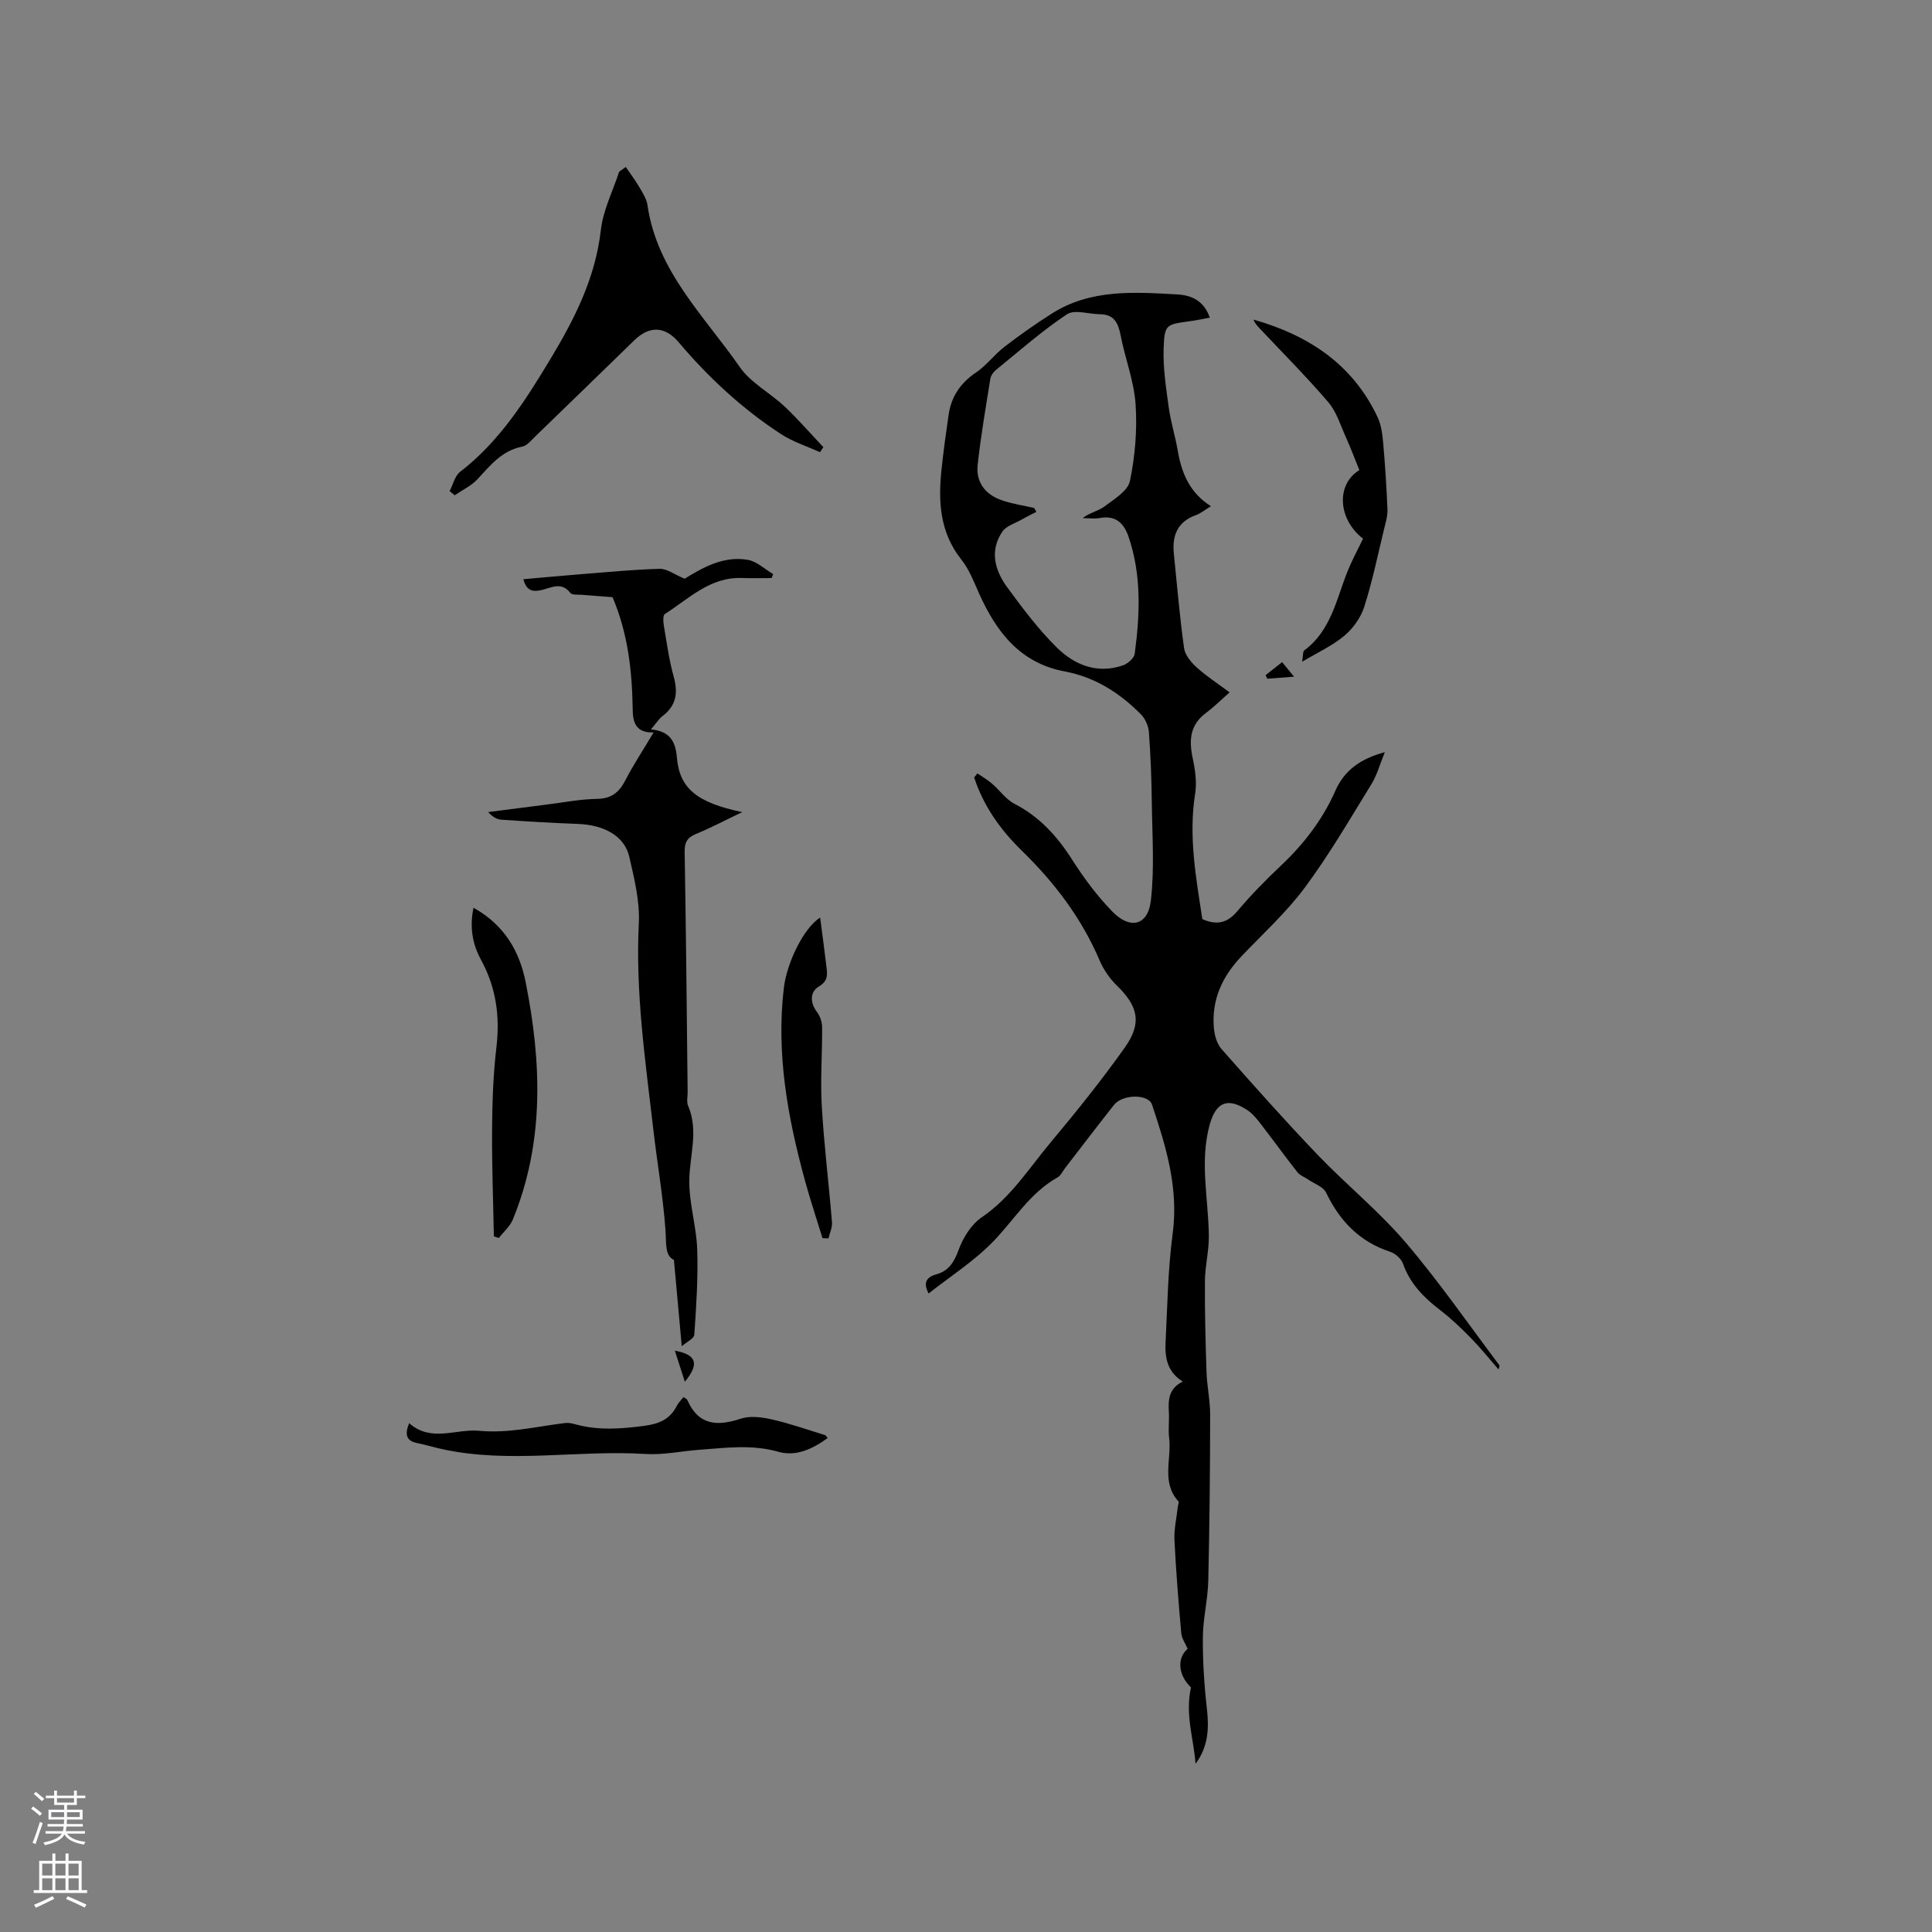
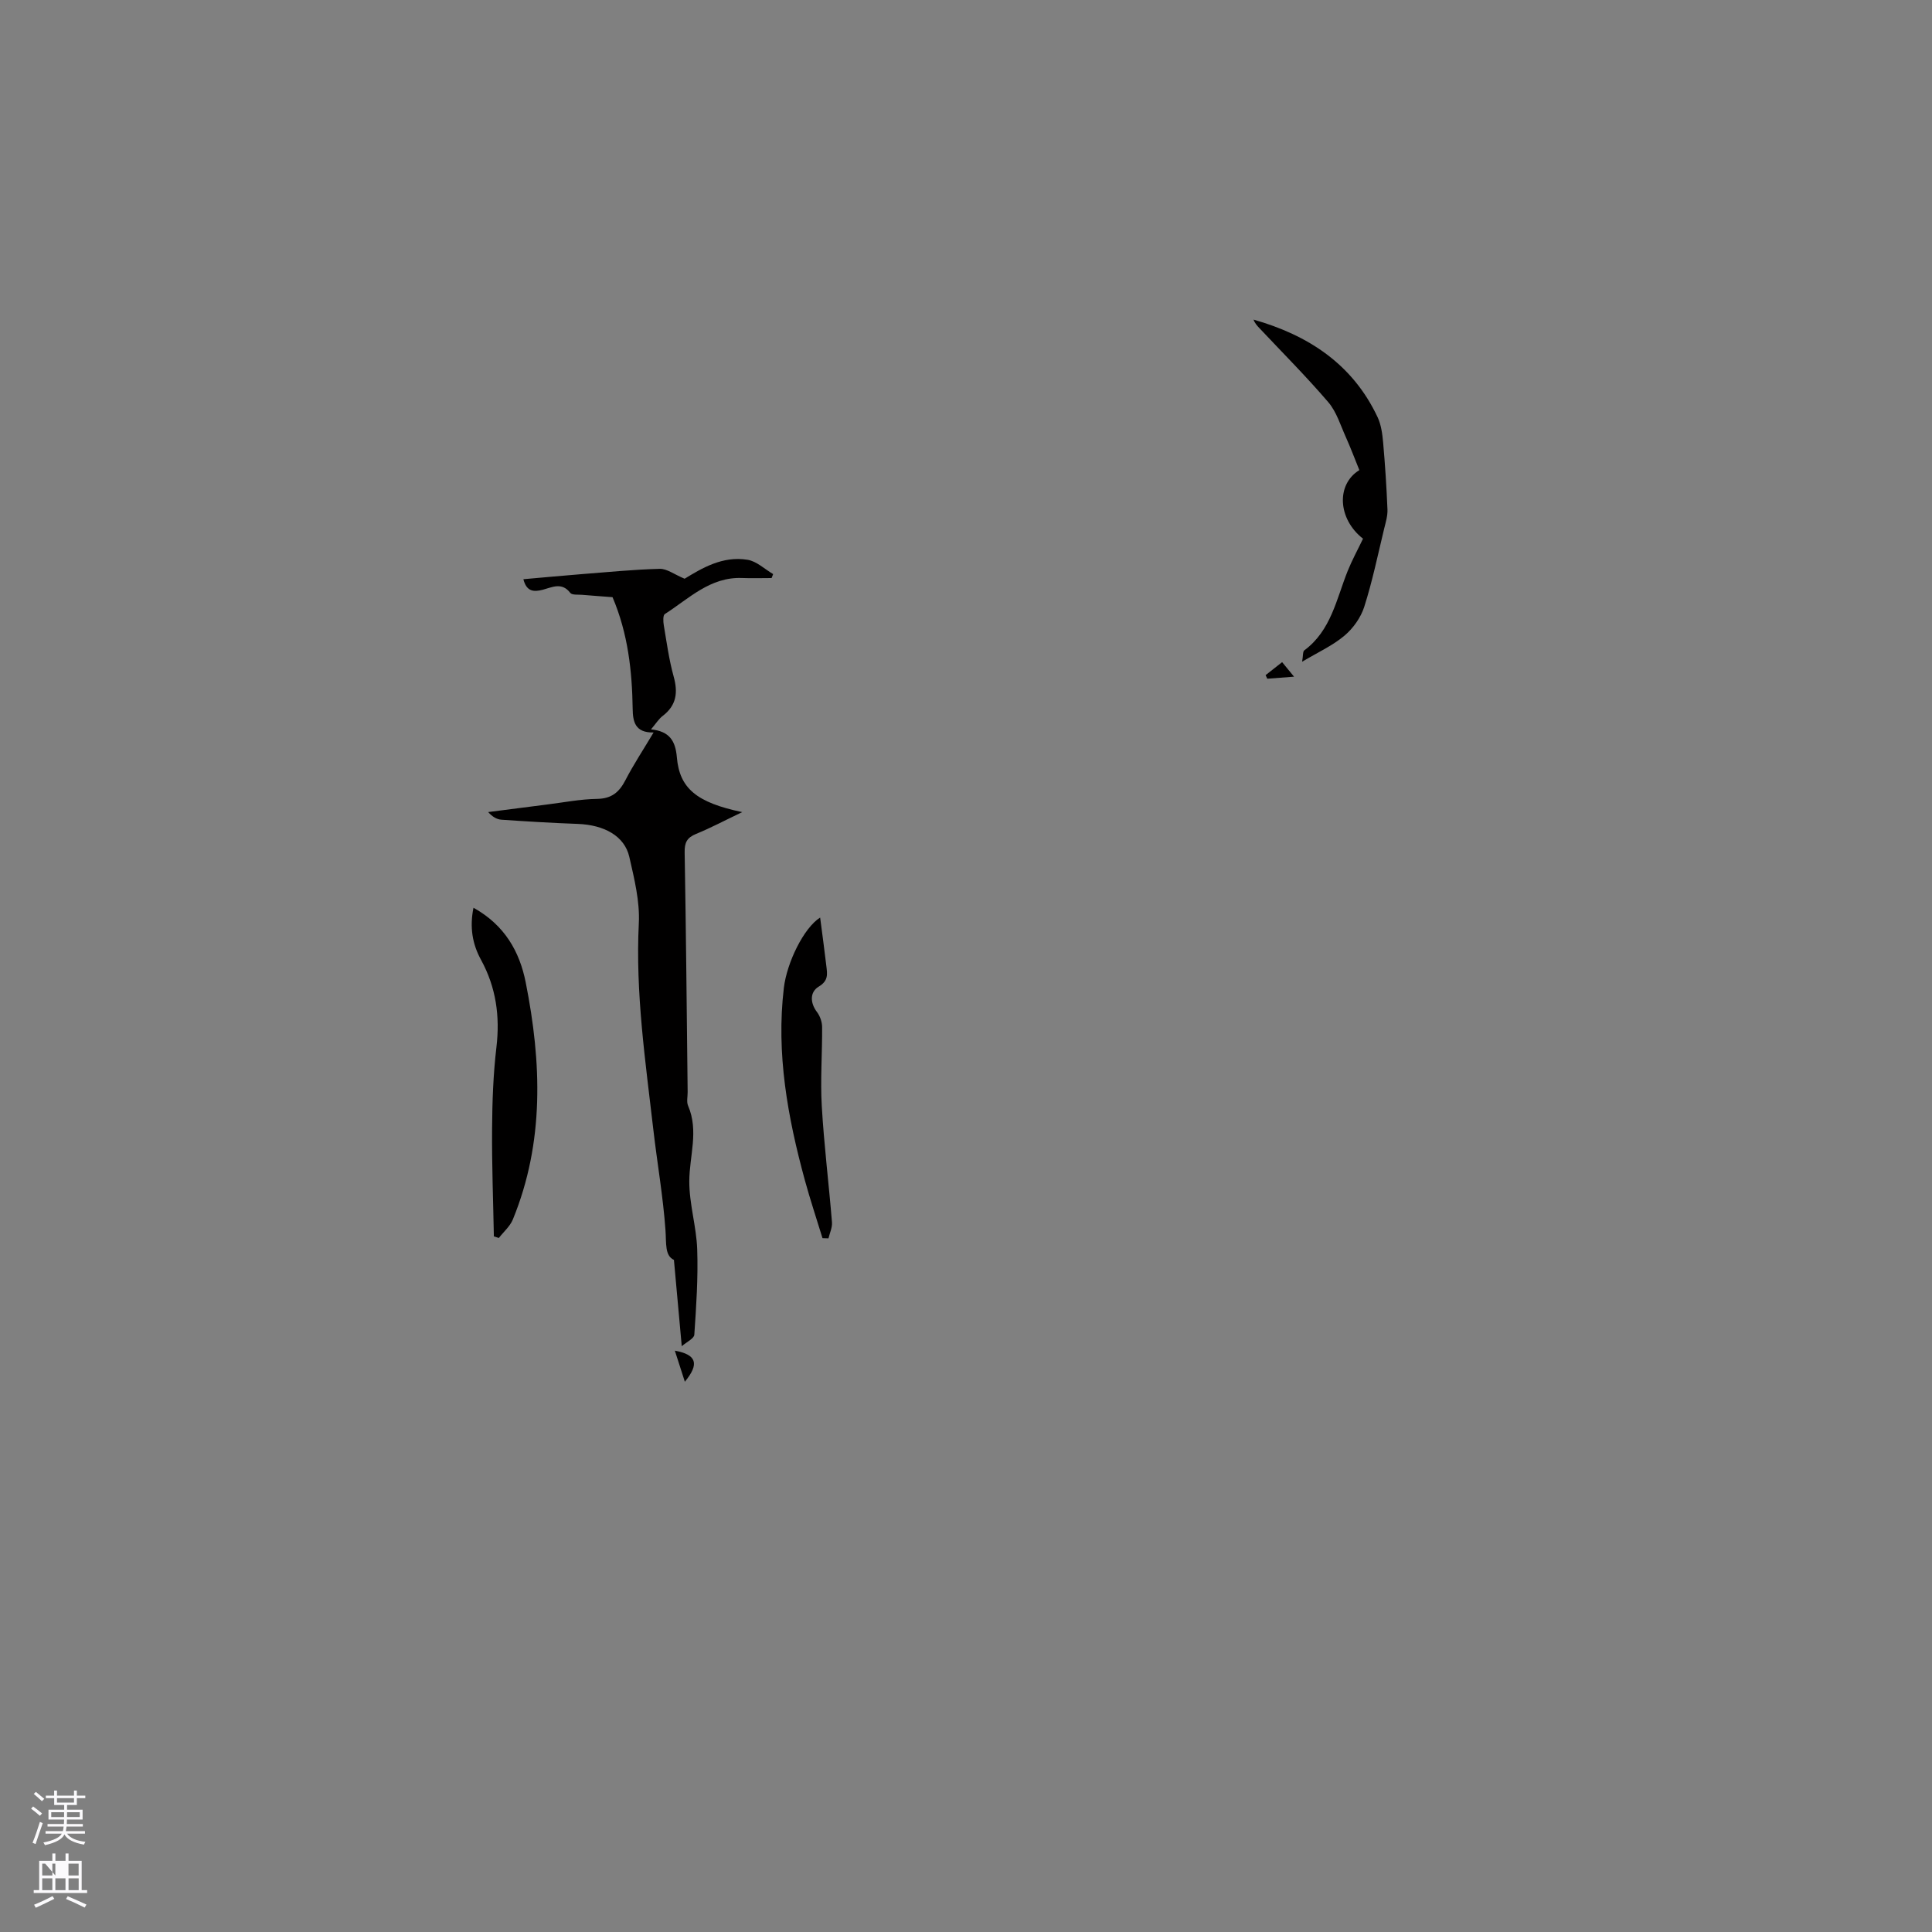
<svg xmlns="http://www.w3.org/2000/svg" enable-background="new 0 0 400 400" viewBox="0 0 400 400">
  <rect x="0" y="0" width="400" height="400" fill="#808080" stroke="none" />
  <g fill="#010000">
-     <path d="m202.36 160.13c1.01.69 2.08 1.3 3 2.09 1.6 1.37 2.88 3.27 4.68 4.2 5.18 2.68 8.83 6.69 11.92 11.54 2.43 3.82 5.18 7.52 8.33 10.76 3.73 3.83 7.4 2.9 7.99-2.31.76-6.66.27-13.46.19-20.21-.06-4.87-.24-9.74-.6-14.59-.09-1.28-.74-2.79-1.64-3.7-4.39-4.44-9.52-7.72-15.77-8.89-9.26-1.73-14.16-8.17-17.75-16.14-1.08-2.41-2.05-4.99-3.66-7.01-4.47-5.62-4.83-11.99-4.12-18.65.4-3.79.92-7.57 1.47-11.35.55-3.74 2.43-6.56 5.64-8.72 2.19-1.48 3.84-3.75 5.95-5.37 3.14-2.42 6.4-4.71 9.75-6.84 8.07-5.14 17.1-4.48 26.05-3.98 3.01.17 5.5 1.38 6.69 4.81-1.49.27-2.8.55-4.13.73-4.9.68-5.25.65-5.43 5.54-.15 4.08.5 8.22 1.05 12.29.42 3.03 1.36 5.99 1.88 9.02.79 4.62 2.47 8.69 6.86 11.45-1.32.81-2.15 1.51-3.1 1.85-3.84 1.37-4.96 4.23-4.58 7.98.67 6.52 1.21 13.07 2.12 19.56.2 1.45 1.47 2.96 2.64 4.01 2.03 1.83 4.35 3.34 6.79 5.15-1.72 1.5-3.21 3-4.89 4.25-3.32 2.46-3.55 5.63-2.76 9.34.51 2.4.89 5.01.51 7.39-1.39 8.78.17 17.31 1.49 25.96 2.87 1.27 5.09.92 7.23-1.62 2.79-3.32 5.85-6.44 9.01-9.42 4.76-4.49 8.66-9.54 11.31-15.55 1.84-4.17 5.15-6.61 10.23-7.97-1.03 2.52-1.62 4.76-2.79 6.65-4.45 7.22-8.72 14.58-13.76 21.37-3.82 5.15-8.67 9.55-13.12 14.23-4 4.2-6.25 9.07-5.71 14.93.14 1.47.62 3.2 1.56 4.27 6.51 7.38 13.05 14.74 19.85 21.85 5.94 6.2 12.69 11.67 18.25 18.17 6.93 8.11 13.02 16.94 19.45 25.47.08.1-.08.37-.19.86-1.94-2.23-3.68-4.42-5.62-6.4-2-2.04-4.07-4.05-6.33-5.78-3.42-2.62-6.34-5.5-7.82-9.71-.36-1.02-1.57-2.11-2.63-2.46-6.34-2.08-10.46-6.35-13.29-12.25-.59-1.23-2.45-1.85-3.74-2.74-.74-.51-1.69-.83-2.21-1.5-2.61-3.32-5.08-6.75-7.67-10.1-.77-.99-1.6-2.02-2.63-2.71-4.06-2.72-6.53-1.75-7.83 2.88-2.16 7.69-.29 15.39-.2 23.09.04 3.11-.79 6.22-.81 9.33-.05 6.31.12 12.63.33 18.94.1 2.94.76 5.88.75 8.81-.02 11.45-.12 22.89-.39 34.34-.09 3.9-1.09 7.78-1.12 11.68-.04 4.92.27 9.87.83 14.77.47 4.12.3 7.94-2.35 11.45-.33-5.06-2.21-10.05-.94-15.81-2.54-2.41-3.05-5.95-.69-8-.47-1.1-1.22-2.13-1.32-3.21-.57-6.42-1.1-12.84-1.41-19.27-.11-2.28.44-4.59.69-6.88.04-.4.3-.97.12-1.17-3.57-3.94-1.38-8.72-1.91-13.09-.22-1.78.05-3.61-.06-5.4-.15-2.52-.04-4.87 2.88-6.3-3.25-2.02-3.72-5.01-3.56-8.13.38-7.51.48-15.07 1.47-22.51 1.26-9.43-1.38-18.05-4.28-26.7-.75-2.24-6.08-2.19-7.86.05-3.42 4.32-6.75 8.71-10.12 13.07-.52.67-.91 1.58-1.59 1.96-5.7 3.19-8.95 8.76-13.31 13.26-3.92 4.05-8.81 7.16-13.38 10.77-.87-1.76-1-3.25 1.63-3.98 2.56-.71 3.68-2.54 4.6-5.08.92-2.51 2.61-5.24 4.77-6.71 6.06-4.13 9.82-10.21 14.35-15.61 5.3-6.33 10.48-12.79 15.26-19.52 3.63-5.11 2.78-8.57-1.63-12.87-1.48-1.44-2.75-3.28-3.56-5.18-3.73-8.74-9.31-16.1-16.06-22.68-4.44-4.33-7.99-9.27-9.92-15.22.22-.26.44-.54.67-.83zm11.75-54.96c.15.27.31.53.46.8-1.04.54-2.09 1.05-3.1 1.63-1.37.78-3.17 1.3-3.96 2.49-2.67 3.98-1.53 8.02 1.03 11.51 3.19 4.35 6.46 8.72 10.29 12.49 3.65 3.6 8.35 5.49 13.66 3.67 1-.34 2.32-1.5 2.44-2.42 1.09-8.12 1.43-16.24-1.26-24.17-.95-2.79-2.61-4.51-5.89-3.93-1.17.21-2.41.03-3.62.03 1.44-1.15 3.2-1.43 4.46-2.38 2.02-1.52 4.89-3.24 5.32-5.3 1.07-5.17 1.53-10.62 1.17-15.89-.32-4.79-2.17-9.46-3.09-14.24-.5-2.58-1.34-4.38-4.29-4.4-2.32-.02-5.25-1.04-6.83.01-5.17 3.44-9.87 7.6-14.71 11.53-.53.43-1.04 1.16-1.15 1.82-.95 5.94-1.98 11.88-2.63 17.86-.38 3.56 1.6 6.11 4.96 7.28 2.17.76 4.49 1.09 6.74 1.61z" />
    <path d="m134.78 151.01c3.87.39 5.07 2.41 5.36 5.8.55 6.42 4.11 9.36 13.53 11.33-3.63 1.73-6.54 3.28-9.57 4.52-1.88.77-2.39 1.8-2.35 3.82.29 16.54.43 33.08.62 49.61.01.95-.26 2.03.09 2.84 2.25 5.22.27 10.41.25 15.62-.02 4.71 1.48 9.41 1.64 14.13.2 5.88-.2 11.78-.6 17.66-.05.79-1.58 1.49-2.6 2.38-.55-6.13-1.05-11.66-1.62-17.87-1.92-.89-1.55-3.41-1.75-6.16-.49-6.95-1.71-13.85-2.51-20.78-1.64-14.2-3.73-28.35-3.01-42.75.23-4.55-.94-9.24-1.97-13.76-.98-4.3-5.18-6.62-10.7-6.82-5.27-.19-10.53-.51-15.79-.87-.95-.07-1.87-.61-2.73-1.58 4.05-.52 8.1-1.05 12.15-1.56 3.47-.43 6.94-1.12 10.41-1.17 2.99-.05 4.56-1.37 5.85-3.86 1.68-3.25 3.71-6.32 5.84-9.89-3.89.09-4.29-2.33-4.33-4.86-.12-7.86-.96-15.59-4.17-23.15-1.9-.15-4.1-.3-6.31-.49-.84-.07-2.08.08-2.44-.4-1.75-2.28-3.76-1.16-5.69-.65-1.89.49-3.36.4-4.02-2.18 4.08-.36 8.06-.73 12.05-1.05 5.39-.42 10.77-.96 16.17-1.1 1.51-.04 3.04 1.17 5.16 2.05 3.49-2.12 7.84-4.79 13.05-3.92 1.87.31 3.53 1.93 5.28 2.96-.11.27-.21.54-.32.82-2.04 0-4.08.07-6.11-.01-6.61-.26-11 4.27-15.99 7.46-.41.26-.35 1.55-.22 2.32.6 3.55 1.08 7.14 2.04 10.6.92 3.31.6 5.95-2.22 8.14-.83.6-1.39 1.55-2.47 2.82z" />
-     <path d="m129.56 34.57c.94 1.38 1.95 2.72 2.79 4.15.69 1.18 1.51 2.43 1.7 3.73 1.96 13.69 11.77 22.96 19.11 33.54 2.28 3.28 6.26 5.33 9.27 8.16 2.82 2.66 5.37 5.61 8.04 8.43-.23.35-.47.69-.7 1.04-2.71-1.23-5.62-2.15-8.08-3.75-8.03-5.24-15-11.71-21.2-19.03-2.84-3.36-6.07-3.39-9.14-.41-6.84 6.65-13.67 13.3-20.53 19.93-.83.8-1.7 1.92-2.7 2.11-4.22.82-6.61 3.88-9.28 6.76-1.28 1.37-3.12 2.22-4.7 3.31-.35-.29-.7-.58-1.05-.86.71-1.35 1.07-3.14 2.17-3.99 8.17-6.3 13.53-14.78 18.74-23.43 5-8.3 9.28-16.76 10.4-26.65.47-4.11 2.48-8.04 3.79-12.06.45-.33.91-.65 1.37-.98z" />
    <path d="m98.03 187.94c6.47 3.6 9.56 9.1 10.82 15.49 3.28 16.54 3.89 33.03-2.67 49.05-.59 1.43-1.92 2.56-2.9 3.83-.34-.11-.69-.22-1.03-.33-.14-7.45-.43-14.9-.37-22.35.04-5.61.24-11.25.9-16.82.76-6.43-.08-12.39-3.19-18.09-1.77-3.22-2.39-6.71-1.56-10.78z" />
-     <path d="m84.71 294.65c4.55 4.03 9.64 1.13 14.46 1.58 6.18.57 11.91-.89 17.83-1.61.71-.09 1.48.08 2.18.28 4.69 1.29 9.34.94 14.12.32 3.13-.41 5.41-1.34 6.84-4.18.32-.64.89-1.17 1.36-1.78.33.23.7.35.8.59 2.32 5.29 6.2 5.48 11.08 3.87 1.94-.64 4.37-.31 6.45.16 3.7.84 7.31 2.12 10.95 3.23.17.05.28.29.58.61-3.1 2.28-6.56 3.9-10.24 2.85-5.51-1.57-10.92-.8-16.39-.4-3.69.27-7.41 1.09-11.07.86-14.01-.88-28.11 2.04-42.05-.99-1.76-.38-3.48-.91-5.24-1.27-2.23-.44-2.63-1.72-1.66-4.12z" />
    <path d="m269.59 137c.22-1.25.12-2.1.45-2.35 5.54-4.1 6.64-10.59 8.98-16.43.89-2.22 2.05-4.33 3.18-6.69-5.22-4.06-5.62-11.22-.76-14.2-.96-2.35-1.8-4.61-2.78-6.79-1.12-2.48-1.94-5.27-3.66-7.28-4.53-5.29-9.47-10.24-14.25-15.32-.48-.51-.95-1.02-1.22-1.77 11.31 3.22 20.5 9.19 25.68 20.19.74 1.57.99 3.45 1.15 5.22.41 4.63.71 9.28.9 13.92.05 1.32-.37 2.67-.69 3.98-1.31 5.41-2.43 10.87-4.12 16.16-.71 2.22-2.3 4.46-4.1 5.97-2.44 2.06-5.45 3.42-8.76 5.39z" />
    <path d="m169.8 189.97c.46 3.55.91 6.8 1.29 10.06.19 1.63.46 3.01-1.57 4.23-1.83 1.09-1.86 3.31-.36 5.29.63.83 1.04 2.04 1.05 3.08.04 5.46-.39 10.93-.07 16.36.46 8.03 1.46 16.03 2.11 24.06.09 1.09-.46 2.22-.72 3.34-.41-.01-.83-.03-1.24-.04-1.22-3.99-2.55-7.96-3.65-11.99-3.56-13.04-5.97-26.22-4.35-39.85.63-5.22 4.11-12.4 7.51-14.54z" />
    <path d="m141.79 286.07c-.74-2.31-1.34-4.18-2.07-6.43 4.51.82 5.12 2.73 2.07 6.43z" />
    <path d="m267.92 140.1c-2.39.18-3.96.3-5.54.42-.12-.25-.24-.49-.35-.74 1.07-.84 2.13-1.68 3.42-2.69.73.89 1.34 1.63 2.47 3.01z" />
  </g>
  <path d="m6.44 374.46.42-.45c.65.47 1.27.95 1.85 1.44l-.45.49c-.65-.56-1.25-1.06-1.82-1.48m.93 7.33-.63-.26c.55-1.36 1.05-2.8 1.52-4.33.19.1.38.19.59.27-.46 1.29-.95 2.73-1.48 4.32m-.38-10.38.44-.42c.43.34 1.01.82 1.74 1.44l-.49.49c-.53-.51-1.09-1.01-1.69-1.51m2.5.35h1.72v-1.04h.59v1.04h3.52v-1.04h.59v1.04h1.75v.53h-1.75v1.42h-2.03v.97h3.22v2.03h-3.24c0 .35-.01.66-.03.93h3.32v.53h-3.37c-.03.27-.08.58-.15.94h3.96v.53h-3.71c.67.92 1.93 1.48 3.79 1.68-.13.24-.23.44-.29.59-2.13-.38-3.48-1.08-4.04-2.12-.43.97-1.77 1.72-4.03 2.23-.09-.19-.2-.37-.33-.55 2.1-.42 3.37-1.03 3.81-1.83h-3.36v-.53h3.58c.08-.29.13-.61.16-.94h-3.33v-.53h3.39c.02-.27.04-.58.04-.93h-3.23v-2.03h3.25v-.97h-2.07v-1.42h-1.73zm1.12 3.44v1h2.65c.01-.3.02-.44.01-.4v-.25-.35zm1.19-2h3.52v-.91h-3.52zm4.71 2h-2.63v.59c0 .15-.01.28-.01.4h2.64z" fill="#fbfafc" />
-   <path d="m13.56 383.74h.63v1.52h2.72v6.07h1.13v.6h-11.06v-.6h1.13v-6.07h2.73v-1.52h.63v1.52h2.1v-1.52zm-2.69 8.83.38.56c-1.24.63-2.53 1.25-3.85 1.85-.1-.21-.21-.42-.34-.63 1.36-.55 2.63-1.15 3.81-1.78m-2.13-4.27h2.1v-2.45h-2.1zm0 3.04h2.1v-2.46h-2.1zm2.72-3.04h2.1v-2.45h-2.1zm0 3.04h2.1v-2.46h-2.1zm6.07 3.6c-1.41-.71-2.7-1.3-3.86-1.78l.35-.56c1.45.62 2.75 1.19 3.88 1.72zm-1.25-9.09h-2.1v2.45h2.1zm-2.09 5.49h2.1v-2.46h-2.1z" fill="#fbfafc" />
+   <path d="m13.56 383.74h.63v1.52h2.72v6.07h1.13v.6h-11.06v-.6h1.13v-6.07h2.73v-1.52h.63v1.52h2.1v-1.52zm-2.69 8.83.38.56c-1.24.63-2.53 1.25-3.85 1.85-.1-.21-.21-.42-.34-.63 1.36-.55 2.63-1.15 3.81-1.78m-2.13-4.27h2.1v-2.45h-2.1zm0 3.04h2.1v-2.46h-2.1zm2.72-3.04v-2.45h-2.1zm0 3.04h2.1v-2.46h-2.1zm6.07 3.6c-1.41-.71-2.7-1.3-3.86-1.78l.35-.56c1.45.62 2.75 1.19 3.88 1.72zm-1.25-9.09h-2.1v2.45h2.1zm-2.09 5.49h2.1v-2.46h-2.1z" fill="#fbfafc" />
</svg>